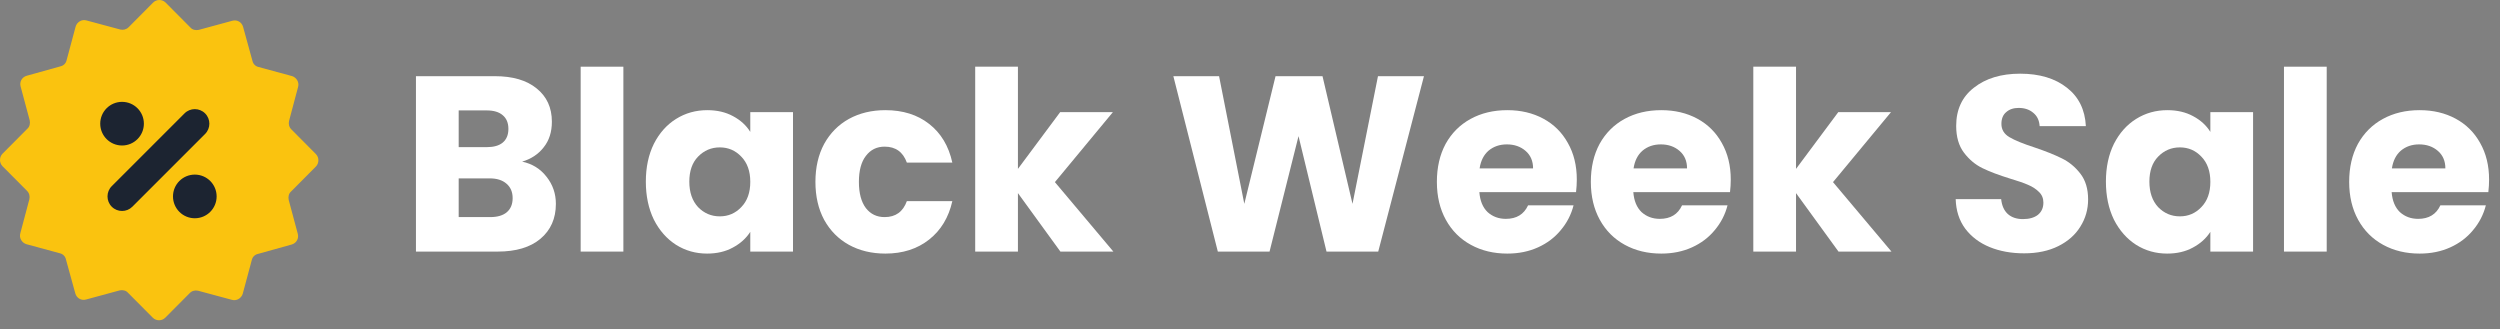
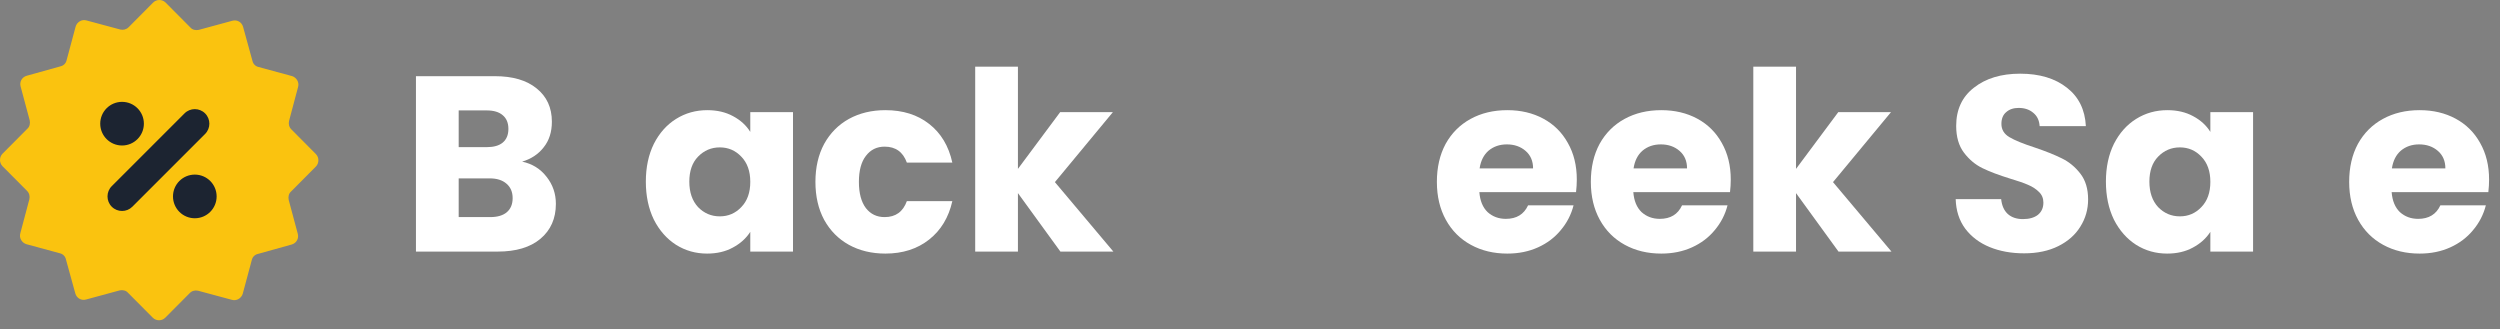
<svg xmlns="http://www.w3.org/2000/svg" width="205" height="27" viewBox="0 0 205 27" fill="none">
  <rect x="0" y="0" width="205" height="27" fill="#808080" stroke="none" />
  <path d="M25.902 13.657C26.177 13.38 26.177 12.91 25.902 12.633L23.894 10.613C23.701 10.419 23.646 10.17 23.701 9.921L24.444 7.126C24.554 6.738 24.306 6.351 23.949 6.24L21.198 5.493C20.95 5.438 20.757 5.244 20.702 4.995L19.932 2.2C19.822 1.813 19.437 1.591 19.052 1.702L16.3 2.449C16.053 2.504 15.778 2.449 15.613 2.255L13.577 0.208C13.302 -0.069 12.834 -0.069 12.559 0.208L10.551 2.228C10.358 2.421 10.111 2.477 9.863 2.421L7.084 1.674C6.699 1.564 6.314 1.813 6.204 2.172L5.461 4.94C5.406 5.189 5.213 5.382 4.966 5.438L2.187 6.213C1.802 6.323 1.582 6.711 1.692 7.098L2.435 9.866C2.49 10.115 2.435 10.391 2.242 10.557L0.206 12.605C-0.069 12.882 -0.069 13.352 0.206 13.629L2.215 15.649C2.407 15.843 2.462 16.092 2.407 16.341L1.664 19.136C1.554 19.523 1.802 19.911 2.16 20.022L4.911 20.769C5.158 20.824 5.351 21.018 5.406 21.267L6.176 24.062C6.286 24.449 6.672 24.671 7.057 24.56L9.808 23.813C10.055 23.758 10.331 23.813 10.496 24.007L12.531 26.054C12.807 26.331 13.274 26.331 13.549 26.054L15.558 24.034C15.75 23.84 15.998 23.785 16.245 23.84L19.024 24.588C19.409 24.698 19.794 24.449 19.904 24.09L20.647 21.322C20.702 21.073 20.895 20.88 21.142 20.824L23.921 20.049C24.306 19.939 24.526 19.551 24.416 19.164L23.674 16.396C23.619 16.147 23.674 15.871 23.866 15.705L25.902 13.657Z" fill="#FAC30F" />
  <path fill-rule="evenodd" clip-rule="evenodd" d="M10.852 16.951C10.386 17.416 9.631 17.416 9.165 16.951C8.699 16.485 8.699 15.729 9.165 15.263L15.131 9.298C15.597 8.832 16.352 8.832 16.818 9.298C17.284 9.764 17.284 10.519 16.818 10.985L10.852 16.951ZM10.009 11.931C9.02 11.931 8.219 11.13 8.219 10.141C8.219 9.153 9.02 8.352 10.009 8.352C10.997 8.352 11.798 9.153 11.798 10.141C11.798 11.13 10.997 11.931 10.009 11.931ZM15.974 17.897C14.986 17.897 14.185 17.095 14.185 16.107C14.185 15.118 14.986 14.317 15.974 14.317C16.963 14.317 17.764 15.118 17.764 16.107C17.764 17.095 16.963 17.897 15.974 17.897Z" fill="#1C2431" />
  <path d="M204.105 14.729C204.105 15.057 204.085 15.398 204.044 15.754H196.115C196.17 16.464 196.395 17.01 196.791 17.393C197.201 17.761 197.699 17.946 198.287 17.946C199.161 17.946 199.769 17.577 200.11 16.839H203.839C203.648 17.591 203.3 18.267 202.794 18.868C202.302 19.469 201.681 19.94 200.93 20.281C200.179 20.623 199.339 20.794 198.41 20.794C197.29 20.794 196.293 20.555 195.418 20.076C194.544 19.599 193.861 18.916 193.37 18.028C192.878 17.14 192.632 16.102 192.632 14.914C192.632 13.725 192.871 12.687 193.349 11.799C193.841 10.912 194.524 10.229 195.398 9.751C196.272 9.272 197.276 9.033 198.41 9.033C199.516 9.033 200.499 9.266 201.36 9.73C202.22 10.194 202.89 10.857 203.368 11.717C203.86 12.578 204.105 13.582 204.105 14.729ZM200.52 13.807C200.52 13.206 200.315 12.728 199.905 12.373C199.496 12.018 198.983 11.84 198.369 11.84C197.781 11.84 197.283 12.011 196.873 12.352C196.477 12.694 196.231 13.179 196.136 13.807H200.52Z" fill="white" />
-   <path d="M190.79 5.469V20.63H187.286V5.469H190.79Z" fill="white" />
  <path d="M172.685 14.893C172.685 13.718 172.903 12.687 173.34 11.799C173.791 10.912 174.399 10.229 175.164 9.751C175.929 9.272 176.782 9.033 177.725 9.033C178.531 9.033 179.234 9.197 179.835 9.525C180.45 9.853 180.921 10.283 181.249 10.816V9.197H184.752V20.63H181.249V19.011C180.907 19.544 180.429 19.974 179.814 20.302C179.214 20.63 178.51 20.794 177.704 20.794C176.775 20.794 175.929 20.555 175.164 20.076C174.399 19.585 173.791 18.895 173.34 18.007C172.903 17.106 172.685 16.068 172.685 14.893ZM181.249 14.914C181.249 14.039 181.003 13.35 180.511 12.844C180.033 12.339 179.446 12.086 178.749 12.086C178.053 12.086 177.458 12.339 176.967 12.844C176.489 13.336 176.25 14.019 176.25 14.893C176.25 15.767 176.489 16.464 176.967 16.983C177.458 17.488 178.053 17.741 178.749 17.741C179.446 17.741 180.033 17.488 180.511 16.983C181.003 16.477 181.249 15.788 181.249 14.914Z" fill="white" />
  <path d="M165.98 20.773C164.928 20.773 163.986 20.602 163.153 20.261C162.32 19.919 161.65 19.414 161.145 18.745C160.653 18.076 160.394 17.27 160.366 16.327H164.095C164.15 16.86 164.334 17.27 164.649 17.557C164.963 17.83 165.372 17.966 165.878 17.966C166.397 17.966 166.807 17.85 167.107 17.618C167.408 17.372 167.558 17.038 167.558 16.614C167.558 16.259 167.435 15.965 167.189 15.733C166.957 15.501 166.663 15.31 166.308 15.159C165.967 15.009 165.475 14.838 164.833 14.647C163.904 14.36 163.146 14.074 162.559 13.787C161.971 13.5 161.466 13.076 161.043 12.517C160.619 11.957 160.407 11.226 160.407 10.324C160.407 8.986 160.892 7.941 161.862 7.19C162.832 6.425 164.095 6.042 165.652 6.042C167.237 6.042 168.514 6.425 169.484 7.19C170.453 7.941 170.972 8.993 171.041 10.345H167.25C167.223 9.88 167.052 9.518 166.738 9.259C166.424 8.986 166.021 8.849 165.529 8.849C165.106 8.849 164.765 8.965 164.505 9.197C164.246 9.416 164.116 9.737 164.116 10.16C164.116 10.625 164.334 10.987 164.771 11.246C165.209 11.506 165.891 11.786 166.82 12.086C167.749 12.4 168.5 12.701 169.074 12.988C169.661 13.274 170.167 13.691 170.59 14.238C171.013 14.784 171.225 15.487 171.225 16.348C171.225 17.167 171.013 17.912 170.59 18.581C170.18 19.25 169.579 19.783 168.787 20.179C167.995 20.575 167.059 20.773 165.98 20.773Z" fill="white" />
  <path d="M150.757 20.63L147.274 15.835V20.63H143.771V5.469H147.274V13.848L150.737 9.197H155.06L150.306 14.934L155.1 20.63H150.757Z" fill="white" />
  <path d="M141.922 14.729C141.922 15.057 141.902 15.398 141.861 15.754H133.932C133.987 16.464 134.212 17.01 134.608 17.393C135.018 17.761 135.516 17.946 136.104 17.946C136.978 17.946 137.586 17.577 137.927 16.839H141.656C141.465 17.591 141.116 18.267 140.611 18.868C140.119 19.469 139.498 19.94 138.747 20.281C137.995 20.623 137.155 20.794 136.227 20.794C135.107 20.794 134.11 20.555 133.235 20.076C132.361 19.599 131.678 18.916 131.187 18.028C130.695 17.14 130.449 16.102 130.449 14.914C130.449 13.725 130.688 12.687 131.166 11.799C131.658 10.912 132.341 10.229 133.215 9.751C134.089 9.272 135.093 9.033 136.227 9.033C137.333 9.033 138.316 9.266 139.177 9.73C140.037 10.194 140.707 10.857 141.185 11.717C141.676 12.578 141.922 13.582 141.922 14.729ZM138.337 13.807C138.337 13.206 138.132 12.728 137.722 12.373C137.313 12.018 136.8 11.84 136.186 11.84C135.598 11.84 135.1 12.011 134.69 12.352C134.294 12.694 134.048 13.179 133.952 13.807H138.337Z" fill="white" />
  <path d="M129.298 14.729C129.298 15.057 129.277 15.398 129.236 15.754H121.307C121.362 16.464 121.587 17.01 121.983 17.393C122.393 17.761 122.892 17.946 123.479 17.946C124.353 17.946 124.961 17.577 125.302 16.839H129.031C128.84 17.591 128.492 18.267 127.986 18.868C127.495 19.469 126.873 19.94 126.122 20.281C125.371 20.623 124.531 20.794 123.602 20.794C122.482 20.794 121.485 20.555 120.611 20.076C119.736 19.599 119.053 18.916 118.562 18.028C118.07 17.14 117.824 16.102 117.824 14.914C117.824 13.725 118.063 12.687 118.541 11.799C119.033 10.912 119.716 10.229 120.59 9.751C121.464 9.272 122.468 9.033 123.602 9.033C124.708 9.033 125.692 9.266 126.552 9.73C127.413 10.194 128.082 10.857 128.56 11.717C129.052 12.578 129.298 13.582 129.298 14.729ZM125.712 13.807C125.712 13.206 125.507 12.728 125.097 12.373C124.688 12.018 124.176 11.84 123.561 11.84C122.974 11.84 122.475 12.011 122.065 12.352C121.669 12.694 121.423 13.179 121.328 13.807H125.712Z" fill="white" />
-   <path d="M116.764 6.247L113.015 20.63H108.774L106.479 11.164L104.103 20.63H99.862L96.215 6.247H99.964L102.033 16.716L104.594 6.247H108.446L110.905 16.716L112.994 6.247H116.764Z" fill="white" />
  <path d="M86.953 20.63L83.47 15.835V20.63H79.966V5.469H83.47V13.848L86.932 9.197H91.255L86.502 14.934L91.296 20.63H86.953Z" fill="white" />
  <path d="M66.865 14.914C66.865 13.725 67.104 12.687 67.582 11.799C68.073 10.912 68.749 10.229 69.61 9.751C70.484 9.272 71.481 9.033 72.601 9.033C74.035 9.033 75.231 9.409 76.187 10.16C77.156 10.912 77.792 11.97 78.092 13.336H74.363C74.049 12.462 73.441 12.025 72.54 12.025C71.898 12.025 71.386 12.277 71.003 12.783C70.621 13.274 70.43 13.985 70.43 14.914C70.43 15.842 70.621 16.559 71.003 17.065C71.386 17.556 71.898 17.802 72.54 17.802C73.441 17.802 74.049 17.365 74.363 16.491H78.092C77.792 17.83 77.156 18.881 76.187 19.646C75.217 20.411 74.022 20.794 72.601 20.794C71.481 20.794 70.484 20.555 69.61 20.076C68.749 19.599 68.073 18.916 67.582 18.028C67.104 17.14 66.865 16.102 66.865 14.914Z" fill="white" />
  <path d="M52.959 14.893C52.959 13.718 53.178 12.687 53.615 11.799C54.065 10.912 54.673 10.229 55.438 9.751C56.203 9.272 57.057 9.033 57.999 9.033C58.805 9.033 59.508 9.197 60.109 9.525C60.724 9.853 61.195 10.283 61.523 10.816V9.197H65.026V20.63H61.523V19.011C61.182 19.544 60.704 19.974 60.089 20.302C59.488 20.63 58.785 20.794 57.979 20.794C57.05 20.794 56.203 20.555 55.438 20.076C54.673 19.585 54.065 18.895 53.615 18.007C53.178 17.106 52.959 16.068 52.959 14.893ZM61.523 14.914C61.523 14.039 61.277 13.35 60.785 12.844C60.307 12.339 59.72 12.086 59.023 12.086C58.327 12.086 57.733 12.339 57.241 12.844C56.763 13.336 56.524 14.019 56.524 14.893C56.524 15.767 56.763 16.464 57.241 16.983C57.733 17.488 58.327 17.741 59.023 17.741C59.72 17.741 60.307 17.488 60.785 16.983C61.277 16.477 61.523 15.788 61.523 14.914Z" fill="white" />
-   <path d="M51.117 5.469V20.63H47.614V5.469H51.117Z" fill="white" />
+   <path d="M51.117 5.469H47.614V5.469H51.117Z" fill="white" />
  <path d="M42.816 13.254C43.649 13.431 44.318 13.848 44.824 14.504C45.329 15.146 45.582 15.883 45.582 16.716C45.582 17.918 45.158 18.874 44.311 19.585C43.478 20.281 42.31 20.63 40.808 20.63H34.108V6.247H40.583C42.044 6.247 43.185 6.581 44.004 7.251C44.837 7.92 45.254 8.828 45.254 9.976C45.254 10.822 45.029 11.526 44.578 12.086C44.141 12.646 43.553 13.035 42.816 13.254ZM37.612 12.066H39.907C40.48 12.066 40.917 11.943 41.218 11.697C41.532 11.437 41.689 11.062 41.689 10.57C41.689 10.078 41.532 9.702 41.218 9.443C40.917 9.183 40.48 9.054 39.907 9.054H37.612V12.066ZM40.193 17.802C40.781 17.802 41.231 17.672 41.545 17.413C41.873 17.14 42.037 16.75 42.037 16.245C42.037 15.74 41.867 15.344 41.525 15.057C41.197 14.77 40.74 14.627 40.152 14.627H37.612V17.802H40.193Z" fill="white" />
</svg>